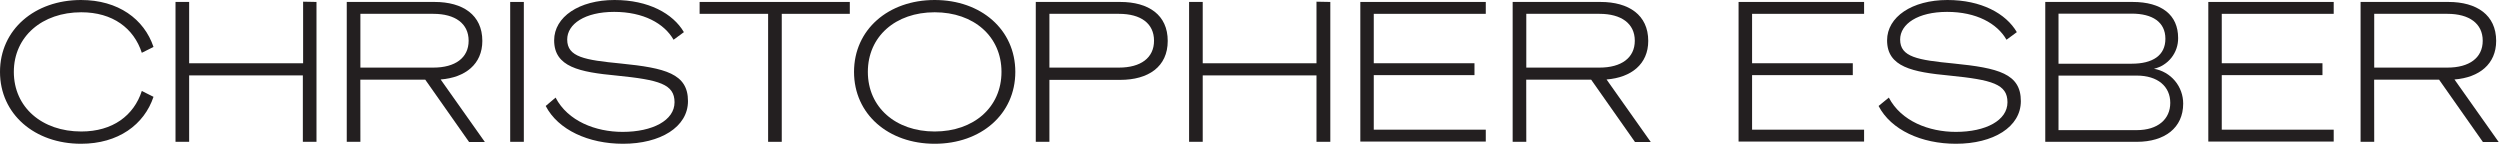
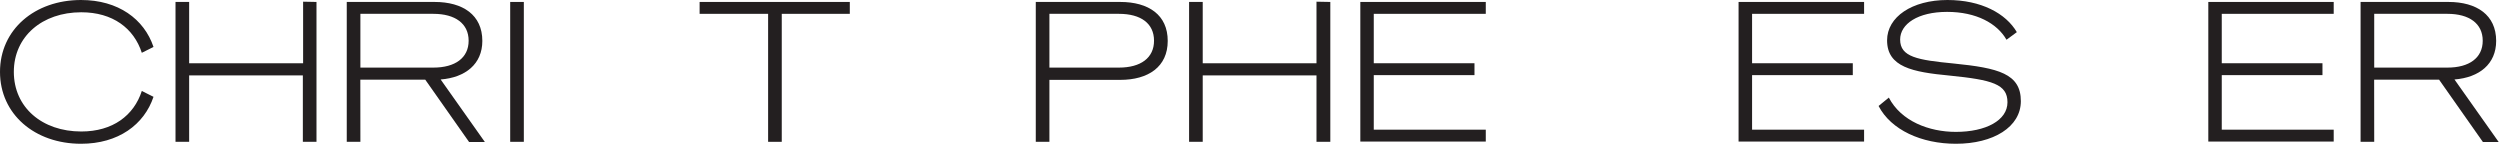
<svg xmlns="http://www.w3.org/2000/svg" width="385" height="23" viewBox="0 0 385 23" fill="none">
  <g clip-path="url(#clip0_51_3)">
    <path d="M12.48 1.52588e-05C18.21 1.52588e-05 22.2 2.94 23.64 7.23L21.84 8.13C20.61 4.35 17.37 1.89 12.51 1.89C6.51 1.89 2.13 5.61 2.13 11.07C2.13 16.53 6.48 20.25 12.51 20.25C17.37 20.25 20.61 17.79 21.84 14.01L23.64 14.91C22.2 19.2 18.21 22.14 12.48 22.14C5.34 22.14 0 17.58 0 11.07C0 4.56 5.34 1.52588e-05 12.48 1.52588e-05Z" fill="#231F20" />
    <path d="M48.739 0.3V21.84H46.639V11.61H29.129V21.84H27.029V0.3H29.129V9.74H46.679V0.26L48.739 0.3Z" fill="#231F20" />
    <path d="M55.5 21.84H53.4V0.3H66.93C71.28 0.3 74.28 2.3 74.28 6.3C74.28 9.87 71.67 11.94 67.86 12.24L74.67 21.87H72.24L65.49 12.27H55.49L55.5 21.84ZM66.74 10.41C70.1 10.41 72.17 8.91 72.17 6.27C72.17 3.63 70.1 2.13 66.74 2.13H55.5V10.41H66.74Z" fill="#231F20" />
    <path d="M80.67 21.84H78.57V0.3H80.67V21.84Z" fill="#231F20" />
-     <path d="M85.559 15.03C87.449 18.66 91.739 20.31 95.879 20.31C100.499 20.31 103.879 18.54 103.879 15.75C103.879 12.96 101.539 12.3 94.969 11.64C89.239 11.1 85.339 10.32 85.339 6.21C85.339 2.61 89.179 1.52588e-05 94.639 1.52588e-05C99.829 1.52588e-05 103.639 2.07 105.319 4.95L103.729 6.12C102.289 3.6 99.079 1.83 94.579 1.83C90.079 1.83 87.349 3.69 87.349 6.09C87.349 8.79 90.049 9.24 95.599 9.78C102.469 10.47 105.949 11.34 105.949 15.57C105.949 19.57 101.689 22.14 95.949 22.14C90.639 22.14 85.949 20.01 84.039 16.32L85.559 15.03Z" fill="#231F20" />
    <path d="M120.39 2.13V21.84H118.29V2.13H107.74V0.3H130.87V2.13H120.39Z" fill="#231F20" />
-     <path d="M156.359 11.07C156.359 17.58 151.08 22.14 143.94 22.14C136.8 22.14 131.52 17.58 131.52 11.07C131.52 4.56 136.8 1.52588e-05 143.94 1.52588e-05C151.08 1.52588e-05 156.359 4.56 156.359 11.07ZM133.649 11.07C133.649 16.53 137.94 20.25 143.94 20.25C149.94 20.25 154.229 16.53 154.229 11.07C154.229 5.61 149.97 1.89 143.94 1.89C137.91 1.89 133.649 5.61 133.649 11.07Z" fill="#231F20" />
    <path d="M161.61 21.84H159.51V0.3H172.51C176.89 0.3 179.83 2.3 179.83 6.3C179.83 10.3 176.83 12.3 172.51 12.3H161.61V21.84ZM172.32 10.41C175.68 10.41 177.72 8.91 177.72 6.27C177.72 3.63 175.72 2.13 172.32 2.13H161.61V10.41H172.32Z" fill="#231F20" />
    <path d="M204.869 0.3V21.84H202.739V11.61H185.219V21.84H183.119V0.3H185.219V9.74H202.739V0.26L204.869 0.3Z" fill="#231F20" />
    <path d="M228.81 0.3V2.13H211.56V9.74H227.07V11.57H211.56V19.97H228.81V21.8H209.49V0.3H228.81Z" fill="#231F20" />
-     <path d="M235.049 21.84H232.949V0.3H246.479C250.829 0.3 253.829 2.3 253.829 6.3C253.829 9.87 251.219 11.94 247.409 12.24L254.219 21.87H251.789L245.039 12.27H235.039L235.049 21.84ZM246.329 10.41C249.689 10.41 251.759 8.91 251.759 6.27C251.759 3.63 249.689 2.13 246.329 2.13H235.049V10.41H246.329Z" fill="#231F20" />
    <path d="M287.07 0.3V2.13H269.82V9.74H285.33V11.57H269.82V19.97H287.07V21.8H267.74V0.3H287.07Z" fill="#231F20" />
    <path d="M290.881 15.03C292.771 18.66 297.061 20.31 301.201 20.31C305.821 20.31 309.151 18.54 309.151 15.75C309.151 12.96 306.811 12.3 300.241 11.64C294.511 11.1 290.611 10.32 290.611 6.21C290.611 2.61 294.451 1.52588e-05 299.911 1.52588e-05C305.101 1.52588e-05 308.911 2.07 310.591 4.95L309.001 6.12C307.561 3.6 304.351 1.83 299.851 1.83C295.351 1.83 292.621 3.69 292.621 6.09C292.621 8.79 295.321 9.24 300.871 9.78C307.741 10.47 311.211 11.34 311.211 15.57C311.211 19.57 306.961 22.14 301.211 22.14C295.901 22.14 291.211 20.01 289.301 16.32L290.881 15.03Z" fill="#231F20" />
-     <path d="M314.971 0.3H328.431C332.901 0.3 335.431 2.3 335.431 5.85C335.447 6.947 335.086 8.015 334.409 8.878C333.732 9.741 332.78 10.345 331.711 10.59C332.974 10.81 334.119 11.469 334.943 12.452C335.766 13.435 336.215 14.678 336.211 15.96C336.211 19.68 333.371 21.84 329.081 21.84H314.971V0.3ZM328.291 9.81C331.501 9.81 333.471 8.55 333.471 5.97C333.471 3.39 331.471 2.1 328.291 2.1H317.011V9.81H328.291ZM317.011 20.04H329.061C332.301 20.04 334.221 18.36 334.221 15.84C334.221 13.32 332.301 11.64 329.061 11.64H317.011V20.04Z" fill="#231F20" />
    <path d="M359.39 0.3V2.13H342.15V9.74H357.66V11.57H342.15V19.97H359.39V21.8H340.08V0.3H359.39Z" fill="#231F20" />
    <path d="M365.629 21.84H363.529V0.3H377.059C381.409 0.3 384.409 2.3 384.409 6.3C384.409 9.87 381.799 11.94 377.989 12.24L384.799 21.87H382.369L375.619 12.27H365.619L365.629 21.84ZM376.909 10.41C380.269 10.41 382.339 8.91 382.339 6.27C382.339 3.63 380.269 2.13 376.909 2.13H365.629V10.41H376.909Z" fill="#231F20" />
  </g>
  <defs>
    <clipPath id="clip0_51_3">
      <rect width="384.8" height="22.14" fill="white" />
    </clipPath>
  </defs>
</svg>